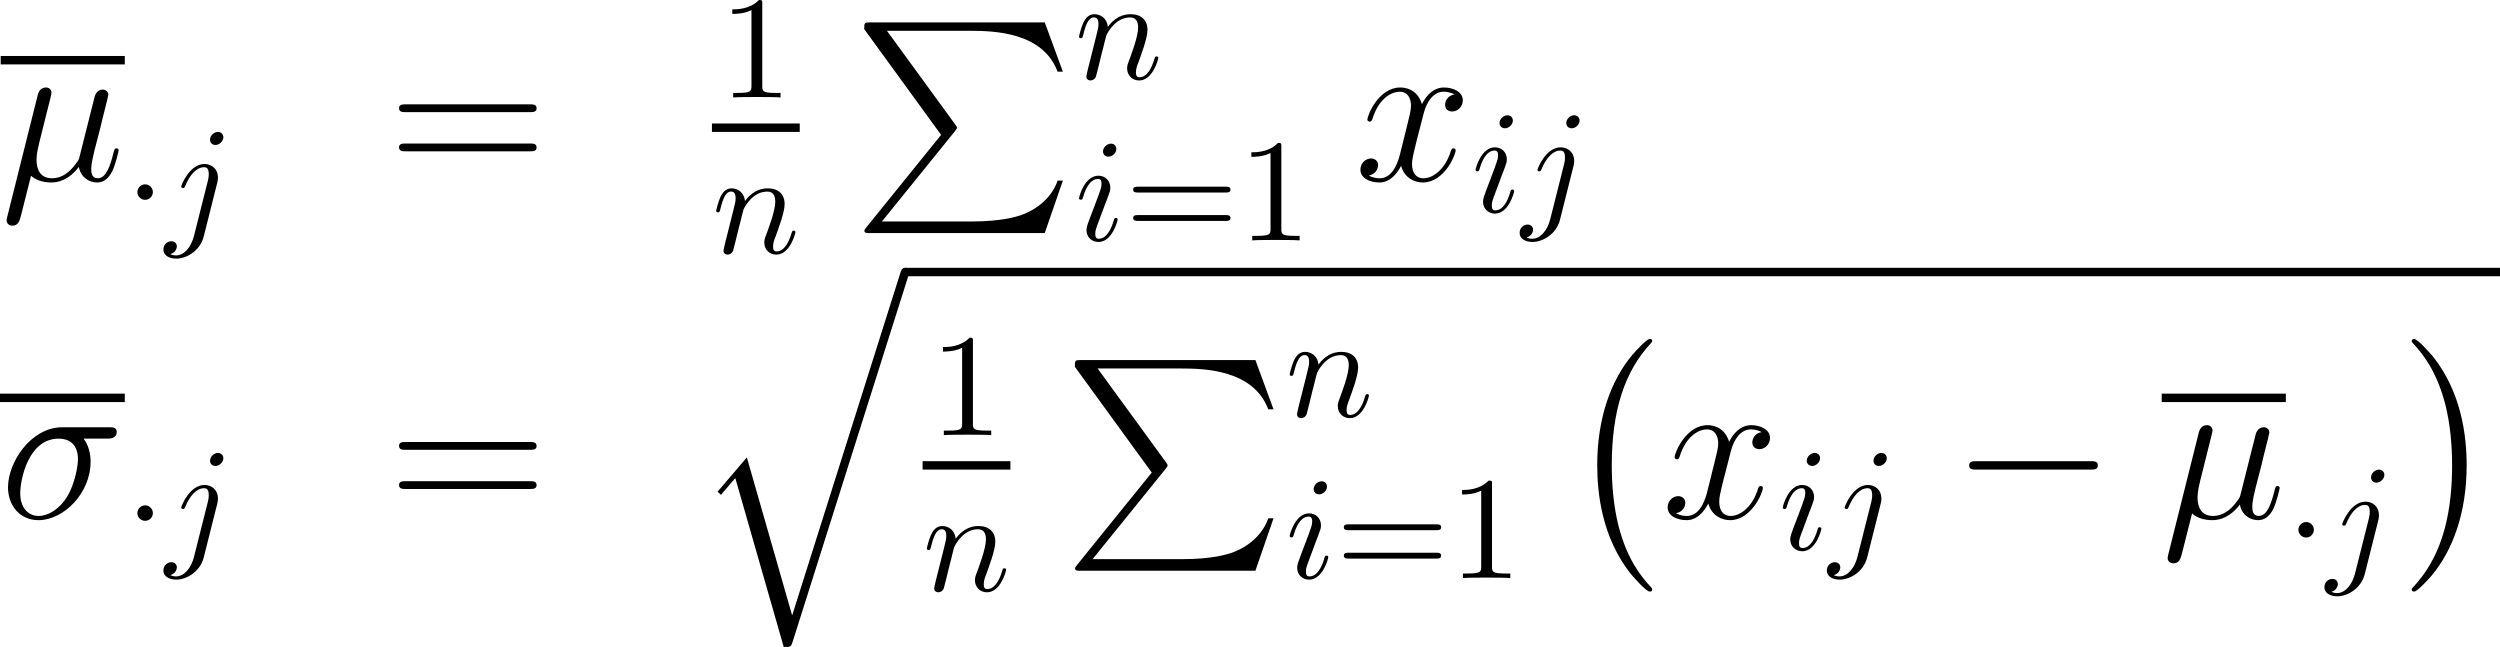
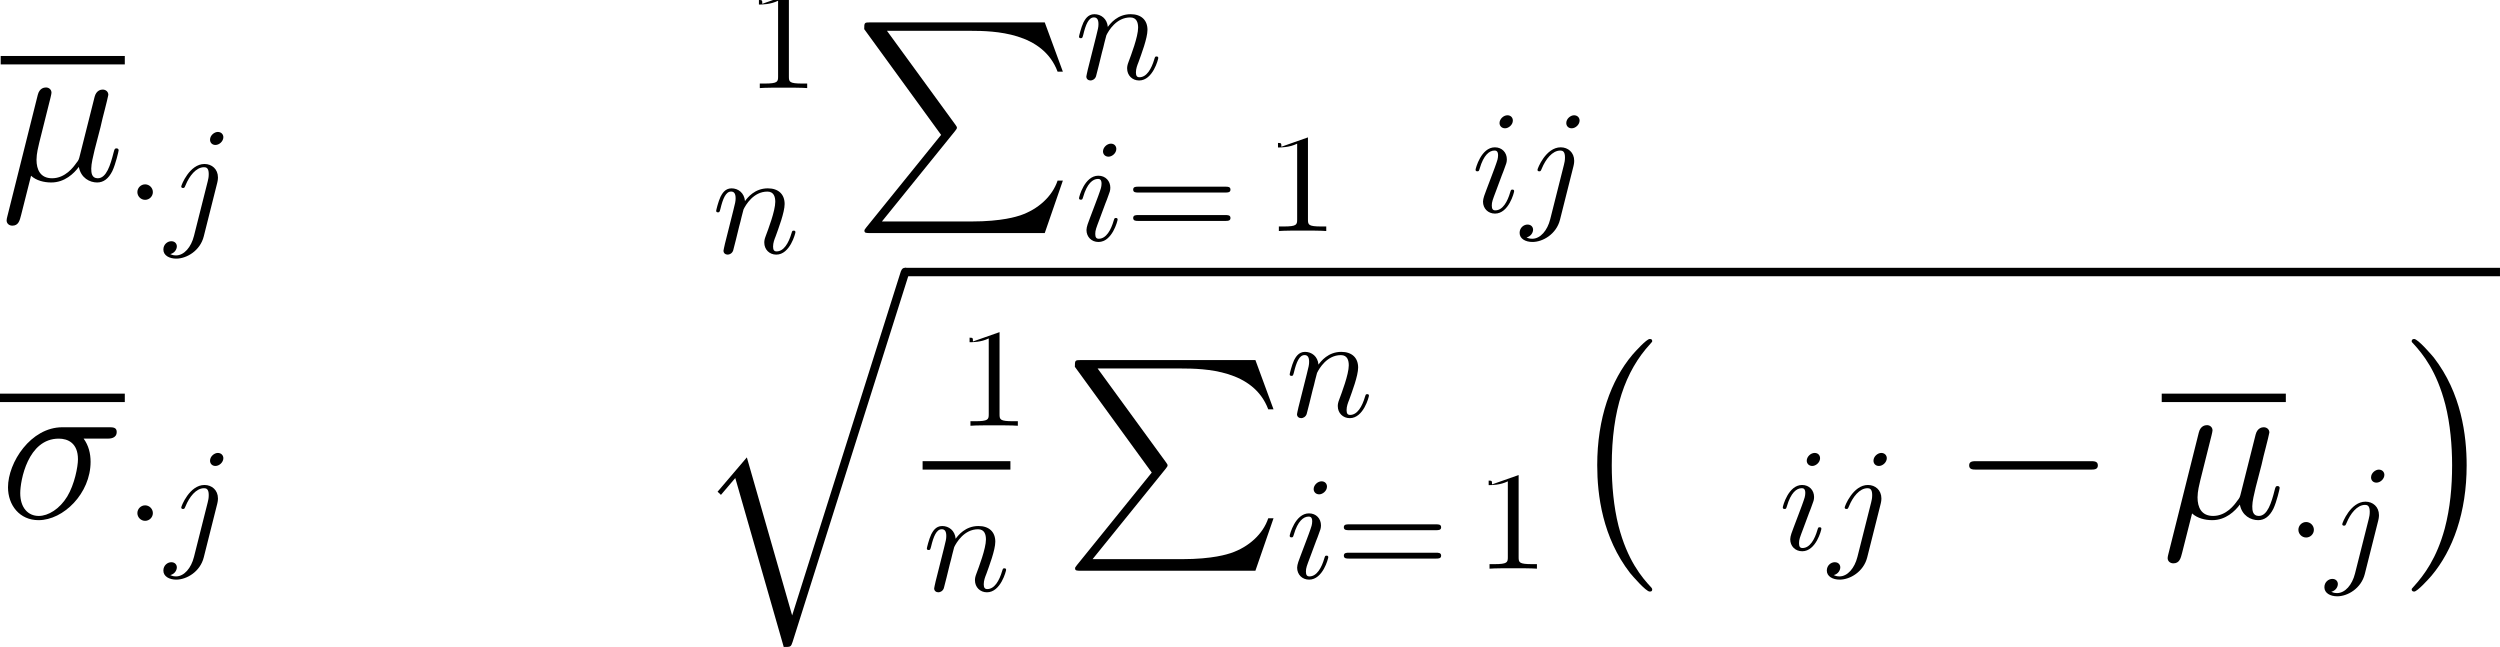
<svg xmlns="http://www.w3.org/2000/svg" xmlns:xlink="http://www.w3.org/1999/xlink" height="55.282pt" version="1.1" viewBox="66.75 53.071 170.252 44.06" width="213.613pt">
  <defs>
    <path d="m5.925 16.484c0 -0.057 -0.029 -0.086 -0.057 -0.129c-0.66 -0.703 -1.635 -1.865 -2.238 -4.203c-0.33 -1.306 -0.459 -2.783 -0.459 -4.117c0 -3.773 0.904 -6.413 2.625 -8.278c0.129 -0.129 0.129 -0.158 0.129 -0.187c0 -0.143 -0.115 -0.143 -0.172 -0.143c-0.215 0 -0.99 0.861 -1.176 1.076c-1.463 1.736 -2.396 4.318 -2.396 7.517c0 2.037 0.359 4.921 2.238 7.345c0.143 0.172 1.076 1.262 1.334 1.262c0.057 0 0.172 0 0.172 -0.143z" id="g0-0" />
    <path d="m4.376 8.034c0 -2.037 -0.359 -4.921 -2.238 -7.345c-0.143 -0.172 -1.076 -1.262 -1.334 -1.262c-0.072 0 -0.172 0.029 -0.172 0.143c0 0.057 0.029 0.1 0.086 0.143c0.689 0.746 1.621 1.908 2.209 4.189c0.33 1.306 0.459 2.783 0.459 4.117c0 1.449 -0.129 2.912 -0.502 4.318c-0.545 2.008 -1.392 3.156 -2.123 3.96c-0.129 0.129 -0.129 0.158 -0.129 0.187c0 0.115 0.1 0.143 0.172 0.143c0.215 0 1.004 -0.875 1.176 -1.076c1.463 -1.736 2.396 -4.318 2.396 -7.517z" id="g0-1" />
    <path d="m6.04 7.661l-5.093 6.298c-0.115 0.143 -0.129 0.172 -0.129 0.23c0 0.158 0.129 0.158 0.387 0.158h11.893l1.234 -3.572h-0.359c-0.359 1.076 -1.32 1.951 -2.539 2.367c-0.23 0.072 -1.219 0.416 -3.328 0.416h-6.097l4.978 -6.155c0.1 -0.129 0.129 -0.172 0.129 -0.23s-0.014 -0.072 -0.1 -0.201l-4.663 -6.398h5.681c1.635 0 4.935 0.1 5.939 2.783h0.359l-1.234 -3.357h-11.893c-0.387 0 -0.402 0.014 -0.402 0.459l5.236 7.202z" id="g0-80" />
    <path d="m6.657 23.097l-3.084 -10.76l-1.994 2.338l0.23 0.215l0.976 -1.148l3.3 11.506c0.473 0 0.488 0 0.603 -0.344l7.876 -24.905c0.072 -0.215 0.072 -0.273 0.072 -0.287c0 -0.158 -0.115 -0.287 -0.287 -0.287c-0.215 0 -0.273 0.187 -0.33 0.373l-7.36 23.298z" id="g0-113" />
    <path d="m2.066 -0.316c0.359 0.33 0.889 0.459 1.377 0.459c0.918 0 1.549 -0.617 1.879 -1.062c0.143 0.76 0.746 1.062 1.248 1.062c0.43 0 0.775 -0.258 1.033 -0.775c0.23 -0.488 0.43 -1.363 0.43 -1.42c0 -0.072 -0.057 -0.129 -0.143 -0.129c-0.129 0 -0.143 0.072 -0.201 0.287c-0.215 0.846 -0.488 1.75 -1.076 1.75c-0.416 0 -0.445 -0.373 -0.445 -0.66c0 -0.33 0.129 -0.846 0.23 -1.277l0.402 -1.549c0.057 -0.273 0.215 -0.918 0.287 -1.176c0.086 -0.344 0.244 -0.961 0.244 -1.019c0 -0.215 -0.172 -0.359 -0.387 -0.359c-0.129 0 -0.43 0.057 -0.545 0.488l-1.004 3.988c-0.072 0.287 -0.072 0.316 -0.258 0.545c-0.172 0.244 -0.732 1.019 -1.635 1.019c-0.803 0 -1.062 -0.588 -1.062 -1.262c0 -0.416 0.129 -0.918 0.187 -1.162l0.646 -2.582c0.072 -0.273 0.187 -0.732 0.187 -0.818c0 -0.23 -0.187 -0.359 -0.373 -0.359c-0.129 0 -0.445 0.043 -0.56 0.502l-2.08 8.306c-0.014 0.072 -0.043 0.158 -0.043 0.244c0 0.215 0.172 0.359 0.387 0.359c0.416 0 0.502 -0.33 0.603 -0.732l0.674 -2.668z" id="g2-22" />
    <path d="m7.288 -5.409c0.187 0 0.66 0 0.66 -0.459c0 -0.316 -0.273 -0.316 -0.531 -0.316h-3.171c-2.152 0 -3.701 2.396 -3.701 4.089c0 1.219 0.789 2.238 2.08 2.238c1.693 0 3.544 -1.822 3.544 -3.974c0 -0.56 -0.129 -1.105 -0.473 -1.578h1.592zm-4.648 5.265c-0.732 0 -1.262 -0.56 -1.262 -1.549c0 -0.861 0.516 -3.716 2.625 -3.716c0.617 0 1.306 0.301 1.306 1.406c0 0.502 -0.23 1.707 -0.732 2.539c-0.516 0.846 -1.291 1.32 -1.937 1.32z" id="g2-27" />
-     <path d="m6.8 -5.853c-0.459 0.086 -0.631 0.43 -0.631 0.703c0 0.344 0.273 0.459 0.473 0.459c0.43 0 0.732 -0.373 0.732 -0.76c0 -0.603 -0.689 -0.875 -1.291 -0.875c-0.875 0 -1.363 0.861 -1.492 1.133c-0.33 -1.076 -1.219 -1.133 -1.478 -1.133c-1.463 0 -2.238 1.879 -2.238 2.195c0 0.057 0.057 0.129 0.158 0.129c0.115 0 0.143 -0.086 0.172 -0.143c0.488 -1.592 1.449 -1.894 1.865 -1.894c0.646 0 0.775 0.603 0.775 0.947c0 0.316 -0.086 0.646 -0.258 1.334l-0.488 1.965c-0.215 0.861 -0.631 1.65 -1.392 1.65c-0.072 0 -0.43 0 -0.732 -0.187c0.516 -0.1 0.631 -0.531 0.631 -0.703c0 -0.287 -0.215 -0.459 -0.488 -0.459c-0.344 0 -0.717 0.301 -0.717 0.76c0 0.603 0.674 0.875 1.291 0.875c0.689 0 1.176 -0.545 1.478 -1.133c0.23 0.846 0.947 1.133 1.478 1.133c1.463 0 2.238 -1.879 2.238 -2.195c0 -0.072 -0.057 -0.129 -0.143 -0.129c-0.129 0 -0.143 0.072 -0.187 0.187c-0.387 1.262 -1.219 1.851 -1.865 1.851c-0.502 0 -0.775 -0.373 -0.775 -0.961c0 -0.316 0.057 -0.545 0.287 -1.492l0.502 -1.951c0.215 -0.861 0.703 -1.492 1.363 -1.492c0.029 0 0.43 0 0.732 0.187z" id="g2-120" />
    <use id="g4-1" transform="scale(0.694)" xlink:href="#g1-1" />
    <path d="m2.829 -6.227c0 -0.199 -0.139 -0.359 -0.369 -0.359c-0.269 0 -0.538 0.259 -0.538 0.528c0 0.189 0.139 0.359 0.379 0.359c0.229 0 0.528 -0.229 0.528 -0.528zm-0.757 3.746c0.12 -0.289 0.12 -0.309 0.219 -0.578c0.08 -0.199 0.13 -0.339 0.13 -0.528c0 -0.448 -0.319 -0.817 -0.817 -0.817c-0.936 0 -1.315 1.445 -1.315 1.534c0 0.1 0.1 0.1 0.12 0.1c0.1 0 0.11 -0.02 0.159 -0.179c0.269 -0.936 0.667 -1.235 1.006 -1.235c0.08 0 0.249 0 0.249 0.319c0 0.209 -0.07 0.418 -0.11 0.518c-0.08 0.259 -0.528 1.415 -0.687 1.843c-0.1 0.259 -0.229 0.588 -0.229 0.797c0 0.468 0.339 0.817 0.817 0.817c0.936 0 1.305 -1.445 1.305 -1.534c0 -0.1 -0.09 -0.1 -0.12 -0.1c-0.1 0 -0.1 0.03 -0.149 0.179c-0.179 0.628 -0.508 1.235 -1.016 1.235c-0.169 0 -0.239 -0.1 -0.239 -0.329c0 -0.249 0.06 -0.389 0.289 -0.996l0.389 -1.046z" id="g5-105" />
    <path d="m3.955 -6.227c0 -0.189 -0.139 -0.359 -0.379 -0.359c-0.229 0 -0.528 0.229 -0.528 0.528c0 0.199 0.139 0.359 0.369 0.359c0.269 0 0.538 -0.259 0.538 -0.528zm-2.002 6.725c-0.189 0.757 -0.667 1.325 -1.225 1.325c-0.06 0 -0.209 0 -0.389 -0.09c0.299 -0.07 0.448 -0.329 0.448 -0.528c0 -0.159 -0.11 -0.349 -0.379 -0.349c-0.249 0 -0.538 0.209 -0.538 0.568c0 0.399 0.399 0.618 0.877 0.618c0.697 0 1.624 -0.528 1.873 -1.514l0.917 -3.646c0.05 -0.199 0.05 -0.339 0.05 -0.369c0 -0.568 -0.418 -0.917 -0.917 -0.917c-1.016 0 -1.584 1.445 -1.584 1.534c0 0.1 0.1 0.1 0.12 0.1c0.09 0 0.1 -0.01 0.179 -0.199c0.249 -0.608 0.707 -1.215 1.255 -1.215c0.139 0 0.319 0.04 0.319 0.458c0 0.229 -0.03 0.339 -0.07 0.508l-0.936 3.716z" id="g5-106" />
    <path d="m0.877 -0.588c-0.03 0.149 -0.09 0.379 -0.09 0.428c0 0.179 0.139 0.269 0.289 0.269c0.12 0 0.299 -0.08 0.369 -0.279c0.01 -0.02 0.13 -0.488 0.189 -0.737l0.219 -0.897c0.06 -0.219 0.12 -0.438 0.169 -0.667c0.04 -0.169 0.12 -0.458 0.13 -0.498c0.149 -0.309 0.677 -1.215 1.624 -1.215c0.448 0 0.538 0.369 0.538 0.697c0 0.618 -0.488 1.893 -0.648 2.321c-0.09 0.229 -0.1 0.349 -0.1 0.458c0 0.468 0.349 0.817 0.817 0.817c0.936 0 1.305 -1.455 1.305 -1.534c0 -0.1 -0.09 -0.1 -0.12 -0.1c-0.1 0 -0.1 0.03 -0.149 0.179c-0.199 0.677 -0.528 1.235 -1.016 1.235c-0.169 0 -0.239 -0.1 -0.239 -0.329c0 -0.249 0.09 -0.488 0.179 -0.707c0.189 -0.528 0.608 -1.624 0.608 -2.192c0 -0.667 -0.428 -1.066 -1.146 -1.066c-0.897 0 -1.385 0.638 -1.554 0.867c-0.05 -0.558 -0.458 -0.867 -0.917 -0.867s-0.648 0.389 -0.747 0.568c-0.159 0.339 -0.299 0.927 -0.299 0.966c0 0.1 0.1 0.1 0.12 0.1c0.1 0 0.11 -0.01 0.169 -0.229c0.169 -0.707 0.369 -1.186 0.727 -1.186c0.199 0 0.309 0.13 0.309 0.458c0 0.209 -0.03 0.319 -0.159 0.837l-0.578 2.301z" id="g5-110" />
-     <path d="m9.684 -4.648c0.201 0 0.459 0 0.459 -0.258c0 -0.273 -0.244 -0.273 -0.459 -0.273h-8.45c-0.201 0 -0.459 0 -0.459 0.258c0 0.273 0.244 0.273 0.459 0.273h8.45zm0 2.668c0.201 0 0.459 0 0.459 -0.258c0 -0.273 -0.244 -0.273 -0.459 -0.273h-8.45c-0.201 0 -0.459 0 -0.459 0.258c0 0.273 0.244 0.273 0.459 0.273h8.45z" id="g3-61" />
    <path d="m9.454 -3.3c0.244 0 0.502 0 0.502 -0.287s-0.258 -0.287 -0.502 -0.287h-7.761c-0.244 0 -0.502 0 -0.502 0.287s0.258 0.287 0.502 0.287h7.761z" id="g1-0" />
    <path d="m2.754 -3.587c0 -0.416 -0.344 -0.76 -0.76 -0.76s-0.76 0.344 -0.76 0.76s0.344 0.76 0.76 0.76s0.76 -0.344 0.76 -0.76z" id="g1-1" />
-     <path d="m2.929 -6.376c0 -0.239 0 -0.259 -0.229 -0.259c-0.618 0.638 -1.494 0.638 -1.813 0.638v0.309c0.199 0 0.787 0 1.305 -0.259v5.161c0 0.359 -0.03 0.478 -0.927 0.478h-0.319v0.309c0.349 -0.03 1.215 -0.03 1.614 -0.03s1.265 0 1.614 0.03v-0.309h-0.319c-0.897 0 -0.927 -0.11 -0.927 -0.478v-5.589z" id="g6-49" />
+     <path d="m2.929 -6.376c0 -0.239 0 -0.259 -0.229 -0.259v0.309c0.199 0 0.787 0 1.305 -0.259v5.161c0 0.359 -0.03 0.478 -0.927 0.478h-0.319v0.309c0.349 -0.03 1.215 -0.03 1.614 -0.03s1.265 0 1.614 0.03v-0.309h-0.319c-0.897 0 -0.927 -0.11 -0.927 -0.478v-5.589z" id="g6-49" />
    <path d="m6.844 -3.258c0.149 0 0.339 0 0.339 -0.199s-0.189 -0.199 -0.329 -0.199h-5.968c-0.139 0 -0.329 0 -0.329 0.199s0.189 0.199 0.339 0.199h5.948zm0.01 1.933c0.139 0 0.329 0 0.329 -0.199s-0.189 -0.199 -0.339 -0.199h-5.948c-0.149 0 -0.339 0 -0.339 0.199s0.189 0.199 0.329 0.199h5.968z" id="g6-61" />
  </defs>
  <g id="page1">
    <rect height="0.574" width="8.452" x="66.797" y="56.883" />
    <use x="66.797" xlink:href="#g2-22" y="65.355" />
    <use x="75.249" xlink:href="#g4-1" y="68.642" />
    <use x="78.006" xlink:href="#g5-106" y="68.642" />
    <use x="93.15" xlink:href="#g3-61" y="65.355" />
    <use x="115.733" xlink:href="#g6-49" y="59.706" />
-     <rect height="0.574" width="5.98" x="115.233" y="61.481" />
    <use x="115.233" xlink:href="#g5-110" y="70.302" />
    <use x="124.8" xlink:href="#g0-80" y="54.595" />
    <use x="139.943" xlink:href="#g5-110" y="58.442" />
    <use x="139.943" xlink:href="#g5-105" y="69.44" />
    <use x="143.363" xlink:href="#g6-61" y="69.44" />
    <use x="151.082" xlink:href="#g6-49" y="69.44" />
    <use x="158.995" xlink:href="#g2-120" y="65.355" />
    <use x="166.947" xlink:href="#g5-105" y="67.507" />
    <use x="170.367" xlink:href="#g5-106" y="67.507" />
    <rect height="0.574" width="8.499" x="66.75" y="79.878" />
    <use x="66.75" xlink:href="#g2-27" y="88.351" />
    <use x="75.249" xlink:href="#g4-1" y="90.502" />
    <use x="78.006" xlink:href="#g5-106" y="90.502" />
    <use x="93.15" xlink:href="#g3-61" y="88.351" />
    <use x="114.038" xlink:href="#g0-113" y="71.882" />
    <rect height="0.574" width="108.617" x="128.384" y="71.309" />
    <use x="130.079" xlink:href="#g6-49" y="82.702" />
    <rect height="0.574" width="5.98" x="129.58" y="84.477" />
    <use x="129.58" xlink:href="#g5-110" y="93.298" />
    <use x="139.146" xlink:href="#g0-80" y="77.591" />
    <use x="154.289" xlink:href="#g5-110" y="81.438" />
    <use x="154.289" xlink:href="#g5-105" y="92.435" />
    <use x="157.709" xlink:href="#g6-61" y="92.435" />
    <use x="165.429" xlink:href="#g6-49" y="92.435" />
    <use x="173.341" xlink:href="#g0-0" y="76.73" />
    <use x="179.916" xlink:href="#g2-120" y="88.351" />
    <use x="187.869" xlink:href="#g5-105" y="90.502" />
    <use x="191.288" xlink:href="#g5-106" y="90.502" />
    <use x="199.66" xlink:href="#g1-0" y="88.351" />
    <rect height="0.574" width="8.452" x="213.965" y="79.878" />
    <use x="213.965" xlink:href="#g2-22" y="88.351" />
    <use x="222.416" xlink:href="#g4-1" y="91.638" />
    <use x="225.173" xlink:href="#g5-106" y="91.638" />
    <use x="230.355" xlink:href="#g0-1" y="76.73" />
  </g>
</svg>